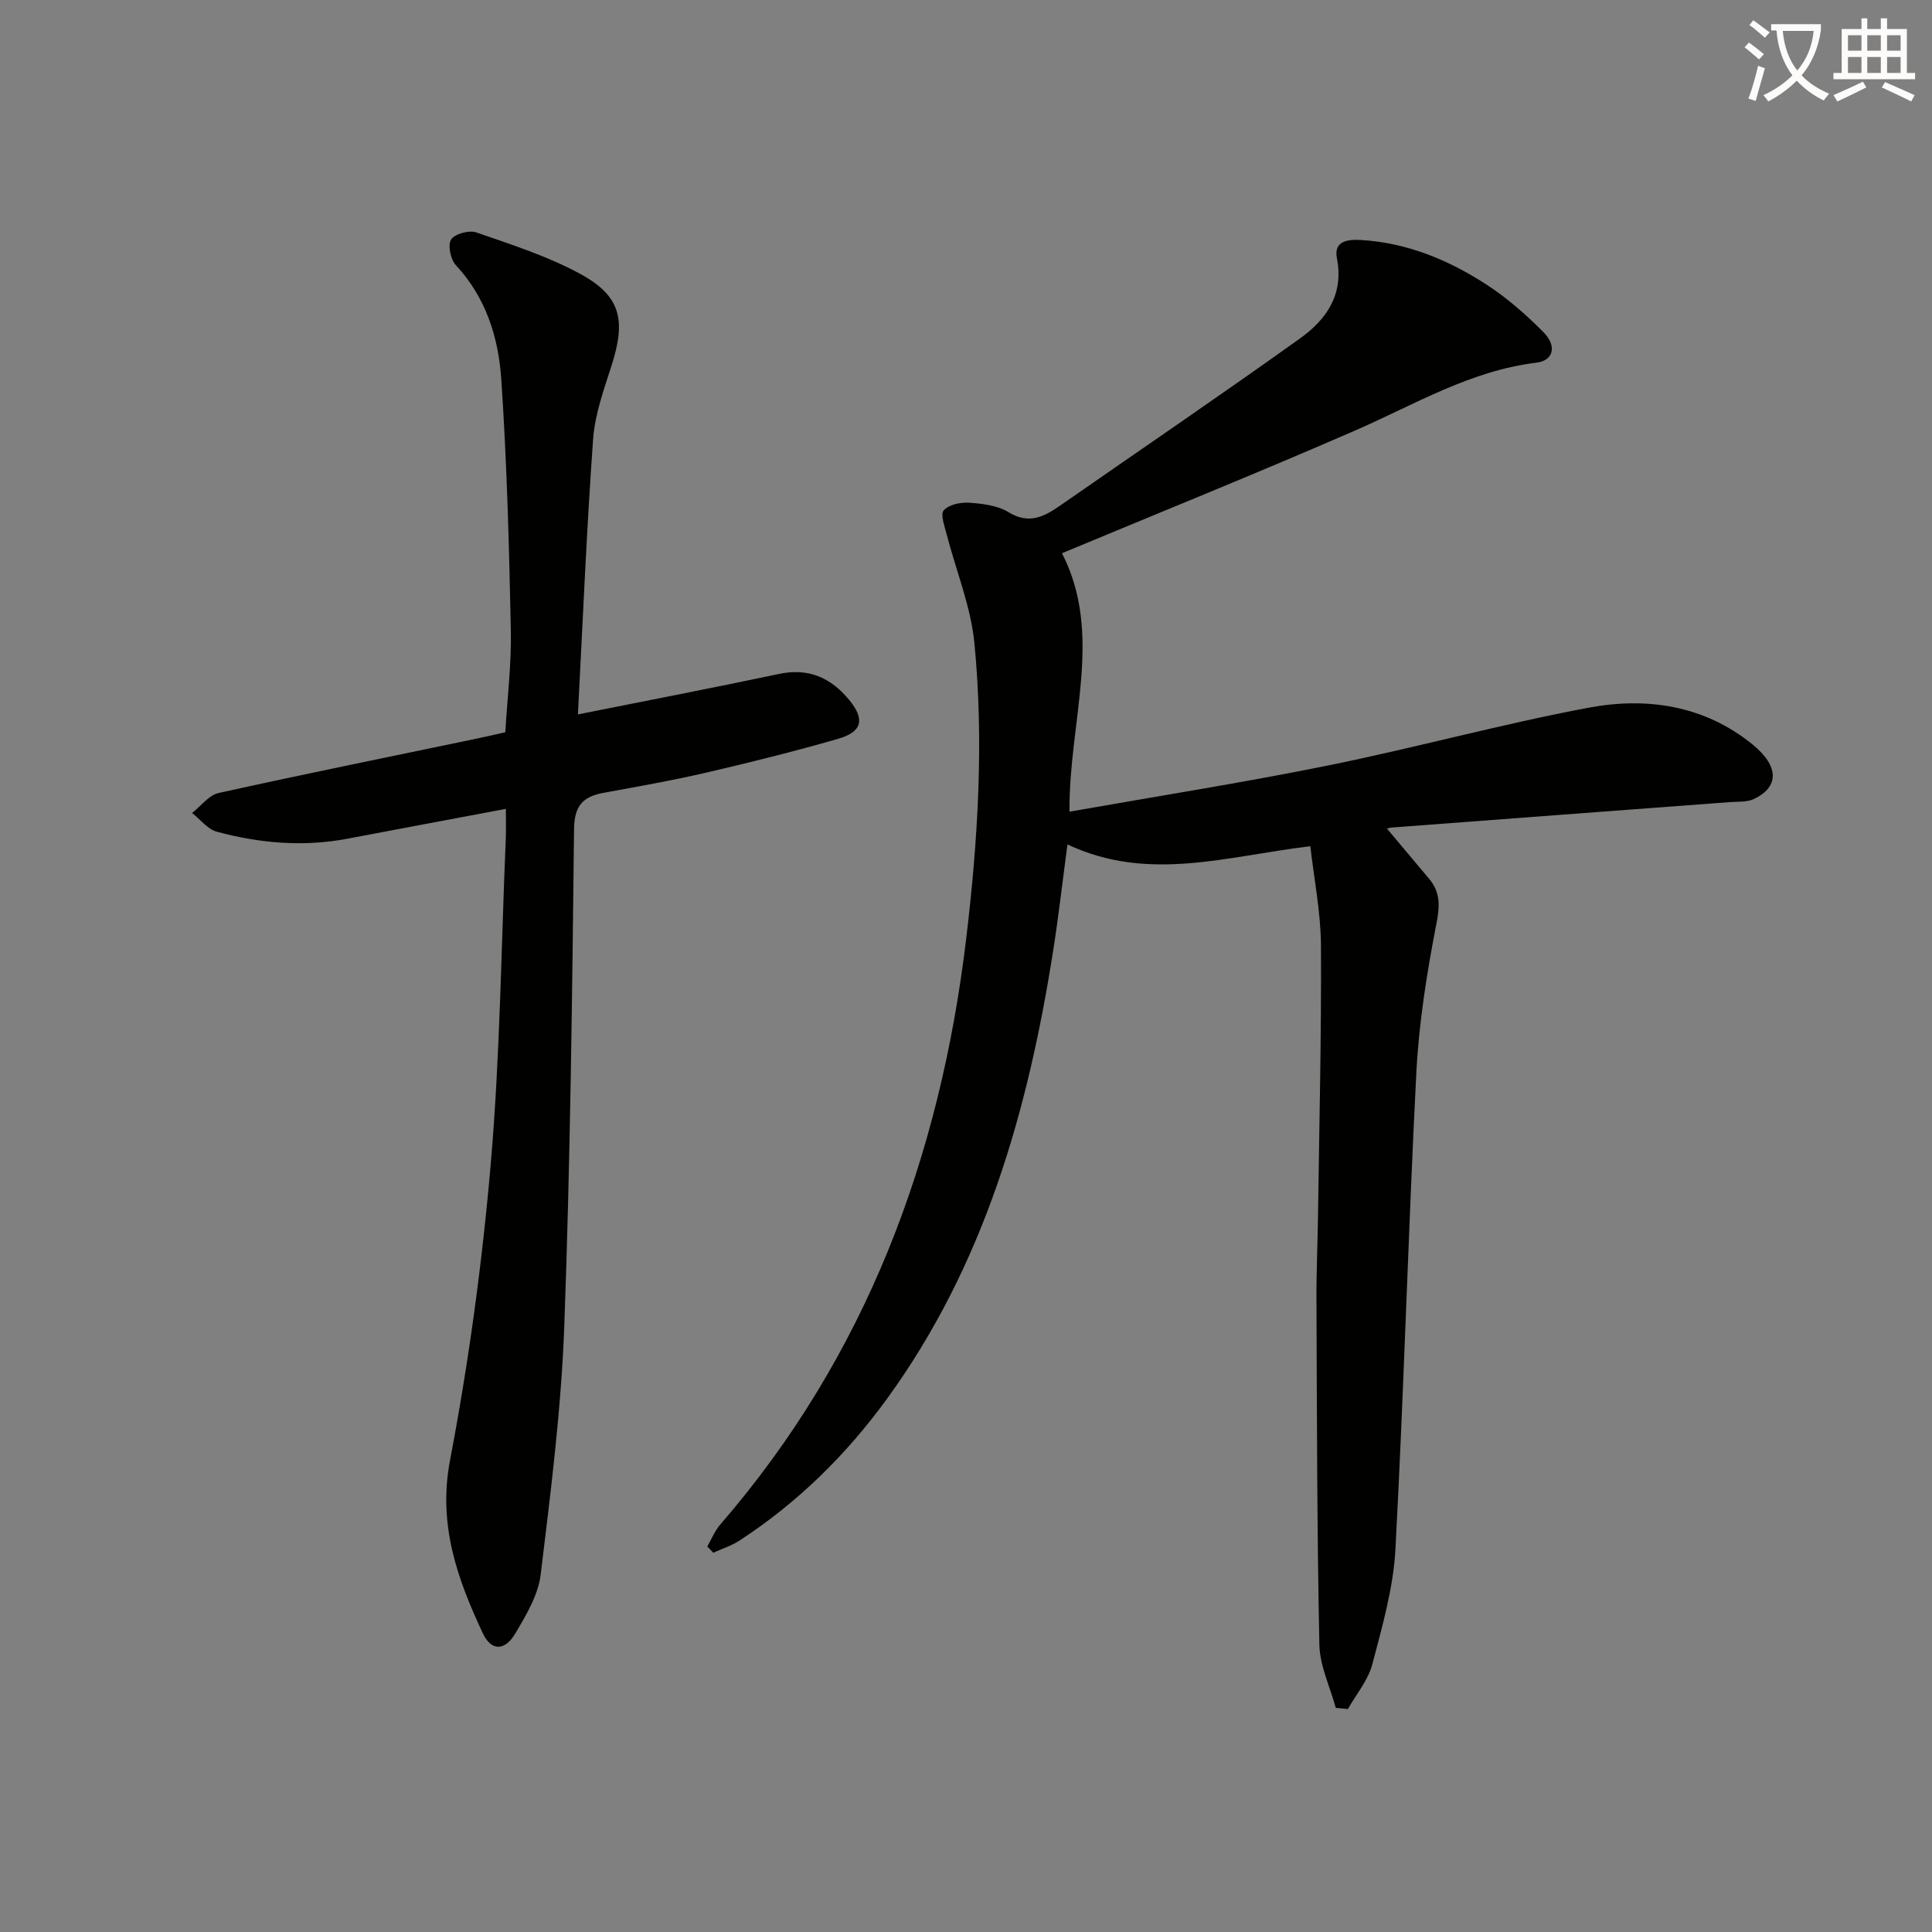
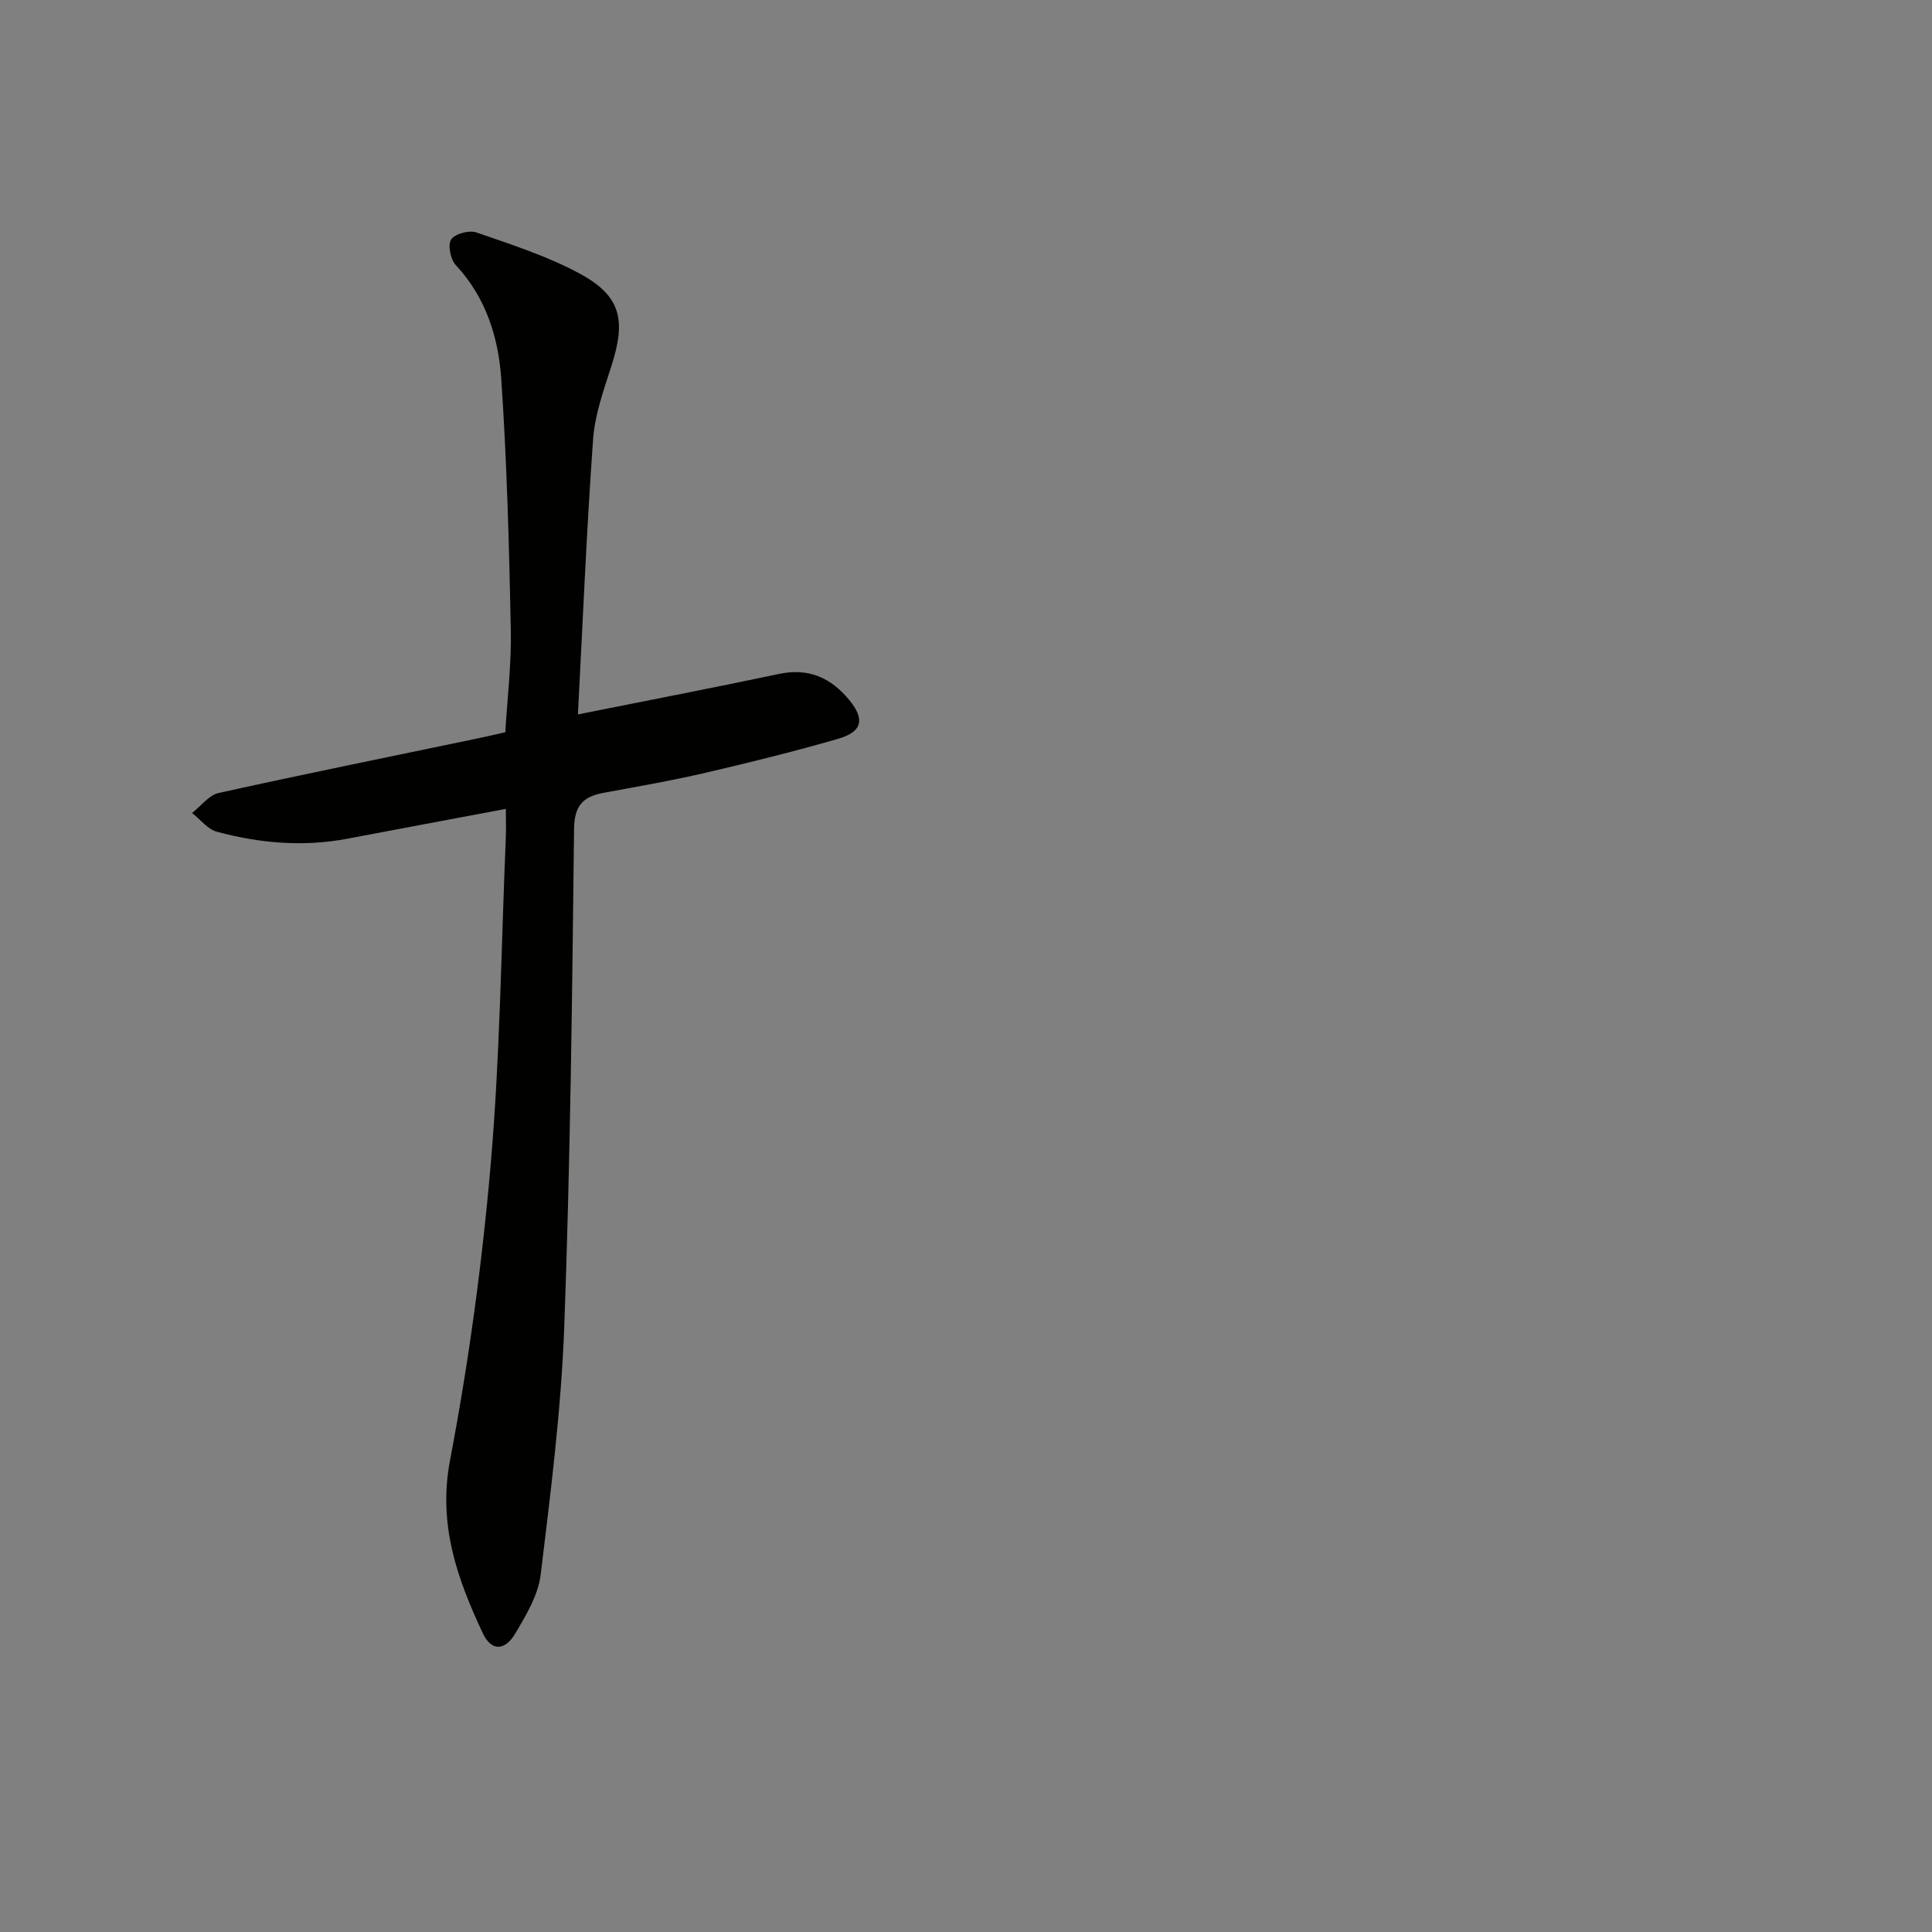
<svg xmlns="http://www.w3.org/2000/svg" enable-background="new 0 0 400 400" viewBox="0 0 400 400">
  <rect x="0" y="0" width="400" height="400" fill="#808080" stroke="none" />
-   <path d="m362.1 8.8c1.1.8 2.1 1.6 3.1 2.4l-1 1.1c-1.3-1.1-2.3-2-3-2.5zm1.9 4.8c.5.2.9.4 1.4.5-.6 2.3-1.3 4.5-1.9 6.8l-1.5-.5c.8-2.1 1.4-4.3 2-6.8zm-1-9.4c1.3.9 2.4 1.8 3.4 2.5l-1 1.1c-1.4-1.2-2.4-2.1-3.2-2.6zm3.7 2.2v-1.4h10.3v1.2c-.5 3.6-1.8 6.8-4 9.4 1.5 1.6 3.4 2.8 5.7 3.8-.3.4-.7.8-1.1 1.4-2.3-1.1-4.1-2.5-5.6-4.1-1.6 1.6-3.6 3.1-5.9 4.3-.3-.5-.7-.9-1-1.3 2.4-1.1 4.4-2.5 6-4.1-1.9-2.5-3-5.6-3.3-9.3h-1.1zm8.8 0h-6.4c.3 3.3 1.3 6 3 8.2 2-2.3 3.1-5.1 3.4-8.2z" fill="#fcfbfa" />
-   <path d="m385.3 3.8h1.3v2.2h2.8v-2.2h1.3v2.2h4.1v9.1h1.7v1.3h-16.9v-1.3h1.7v-9.1h4.1v-2.2zm.4 13.1.7 1.2c-1.8.9-3.8 1.9-6 2.9-.2-.4-.5-.8-.8-1.3 2.3-1 4.3-1.9 6.1-2.8zm-3.1-6.4h2.8v-3.2h-2.8zm0 4.6h2.8v-3.3h-2.8zm4-4.6h2.8v-3.2h-2.8zm0 4.6h2.8v-3.3h-2.8zm3.7 1.9c2.1.9 4.1 1.8 6.1 2.7l-.7 1.3c-2.2-1.1-4.2-2-6.1-2.9zm3.2-9.7h-2.8v3.2h2.8zm-2.8 7.8h2.8v-3.3h-2.8z" fill="#fcfbfa" />
  <g fill="#010100">
-     <path d="m276.56 353.6c-1.19-4.37-3.31-8.71-3.4-13.1-.49-23.78-.5-47.57-.6-71.35-.03-5.83.24-11.66.32-17.48.26-18.63.71-37.27.61-55.9-.04-6.86-1.42-13.72-2.2-20.57-17.25 2.05-33.54 7.53-50.29-.37-1 7.54-1.82 14.75-2.94 21.91-5.22 33.3-14.29 65.21-34.48 92.95-8.4 11.54-18.46 21.43-30.45 29.25-1.66 1.09-3.63 1.7-5.46 2.54-.41-.43-.82-.87-1.23-1.3.88-1.53 1.55-3.24 2.69-4.55 30.19-34.88 45.49-75.98 50.91-121.27 2.43-20.36 3.69-40.79 1.7-61.21-.74-7.61-3.8-14.98-5.73-22.48-.43-1.69-1.36-4.18-.62-5.01 1.06-1.19 3.49-1.7 5.26-1.58 2.77.2 5.87.56 8.15 1.96 4.29 2.63 7.44.9 10.81-1.45 16.51-11.48 33.14-22.79 49.5-34.49 5.45-3.89 9.17-9.07 7.68-16.64-.72-3.66 2.42-3.92 4.96-3.77 9.53.56 18.13 4.11 26 9.22 4.28 2.78 8.22 6.24 11.82 9.88 2.82 2.85 2.06 5.86-1.43 6.29-13.71 1.66-25.29 8.7-37.59 14.06-20.06 8.74-40.36 16.93-60.68 25.4 8.68 16.87 1.37 35.03 1.56 53.51 18.06-3.19 35.88-5.99 53.55-9.57 18.03-3.65 35.81-8.56 53.88-11.95 12.06-2.27 23.97-.52 33.96 7.58 5.59 4.54 5.55 8.86.27 11.33-1.4.66-3.21.5-4.83.62-23.36 1.76-46.72 3.49-70.08 5.27-.78.06-1.53.46-.97.29 2.71 3.23 5.7 6.77 8.67 10.32 2.31 2.76 2.25 5.49 1.54 9.16-1.99 10.21-3.64 20.58-4.18 30.95-1.69 32.89-2.57 65.82-4.33 98.7-.43 8.02-2.73 16-4.79 23.83-.87 3.3-3.32 6.19-5.06 9.26-.86-.09-1.68-.16-2.5-.24z" />
    <path d="m119.65 147.91c14.72-2.94 28.21-5.54 41.65-8.38 6.13-1.3 10.75.81 14.52 5.39 3.29 4 2.73 6.59-2.32 8.05-9.09 2.62-18.28 4.9-27.49 7.04-6.94 1.61-13.96 2.83-20.97 4.12-4.28.78-6.13 2.58-6.19 7.54-.38 34.29-.77 68.58-2.02 102.85-.63 17.21-2.81 34.38-4.89 51.5-.51 4.22-3 8.36-5.24 12.15-2.17 3.68-4.99 3.72-6.74-.02-5.28-11.28-9.32-22.48-6.79-35.8 3.87-20.33 6.68-40.95 8.45-61.57 1.92-22.35 2.15-44.84 3.1-67.27.08-1.78.01-3.57.01-6.04-11.32 2.13-22.05 4.13-32.77 6.17-9.15 1.74-18.19.95-27.07-1.44-1.92-.52-3.42-2.55-5.12-3.88 1.82-1.42 3.46-3.69 5.5-4.14 17.8-3.94 35.68-7.56 53.53-11.28 1.79-.37 3.56-.79 5.82-1.3.41-7.05 1.29-14.14 1.14-21.22-.35-17.28-.81-34.58-1.97-51.82-.58-8.62-3.15-16.94-9.41-23.66-1.1-1.18-1.71-4.16-.98-5.31.76-1.18 3.73-1.99 5.22-1.47 7.33 2.55 14.85 4.94 21.61 8.64 8.37 4.59 9.39 9.57 6.36 19.01-1.6 4.97-3.43 10.07-3.8 15.21-1.36 19.06-2.15 38.15-3.14 56.93z" />
  </g>
</svg>